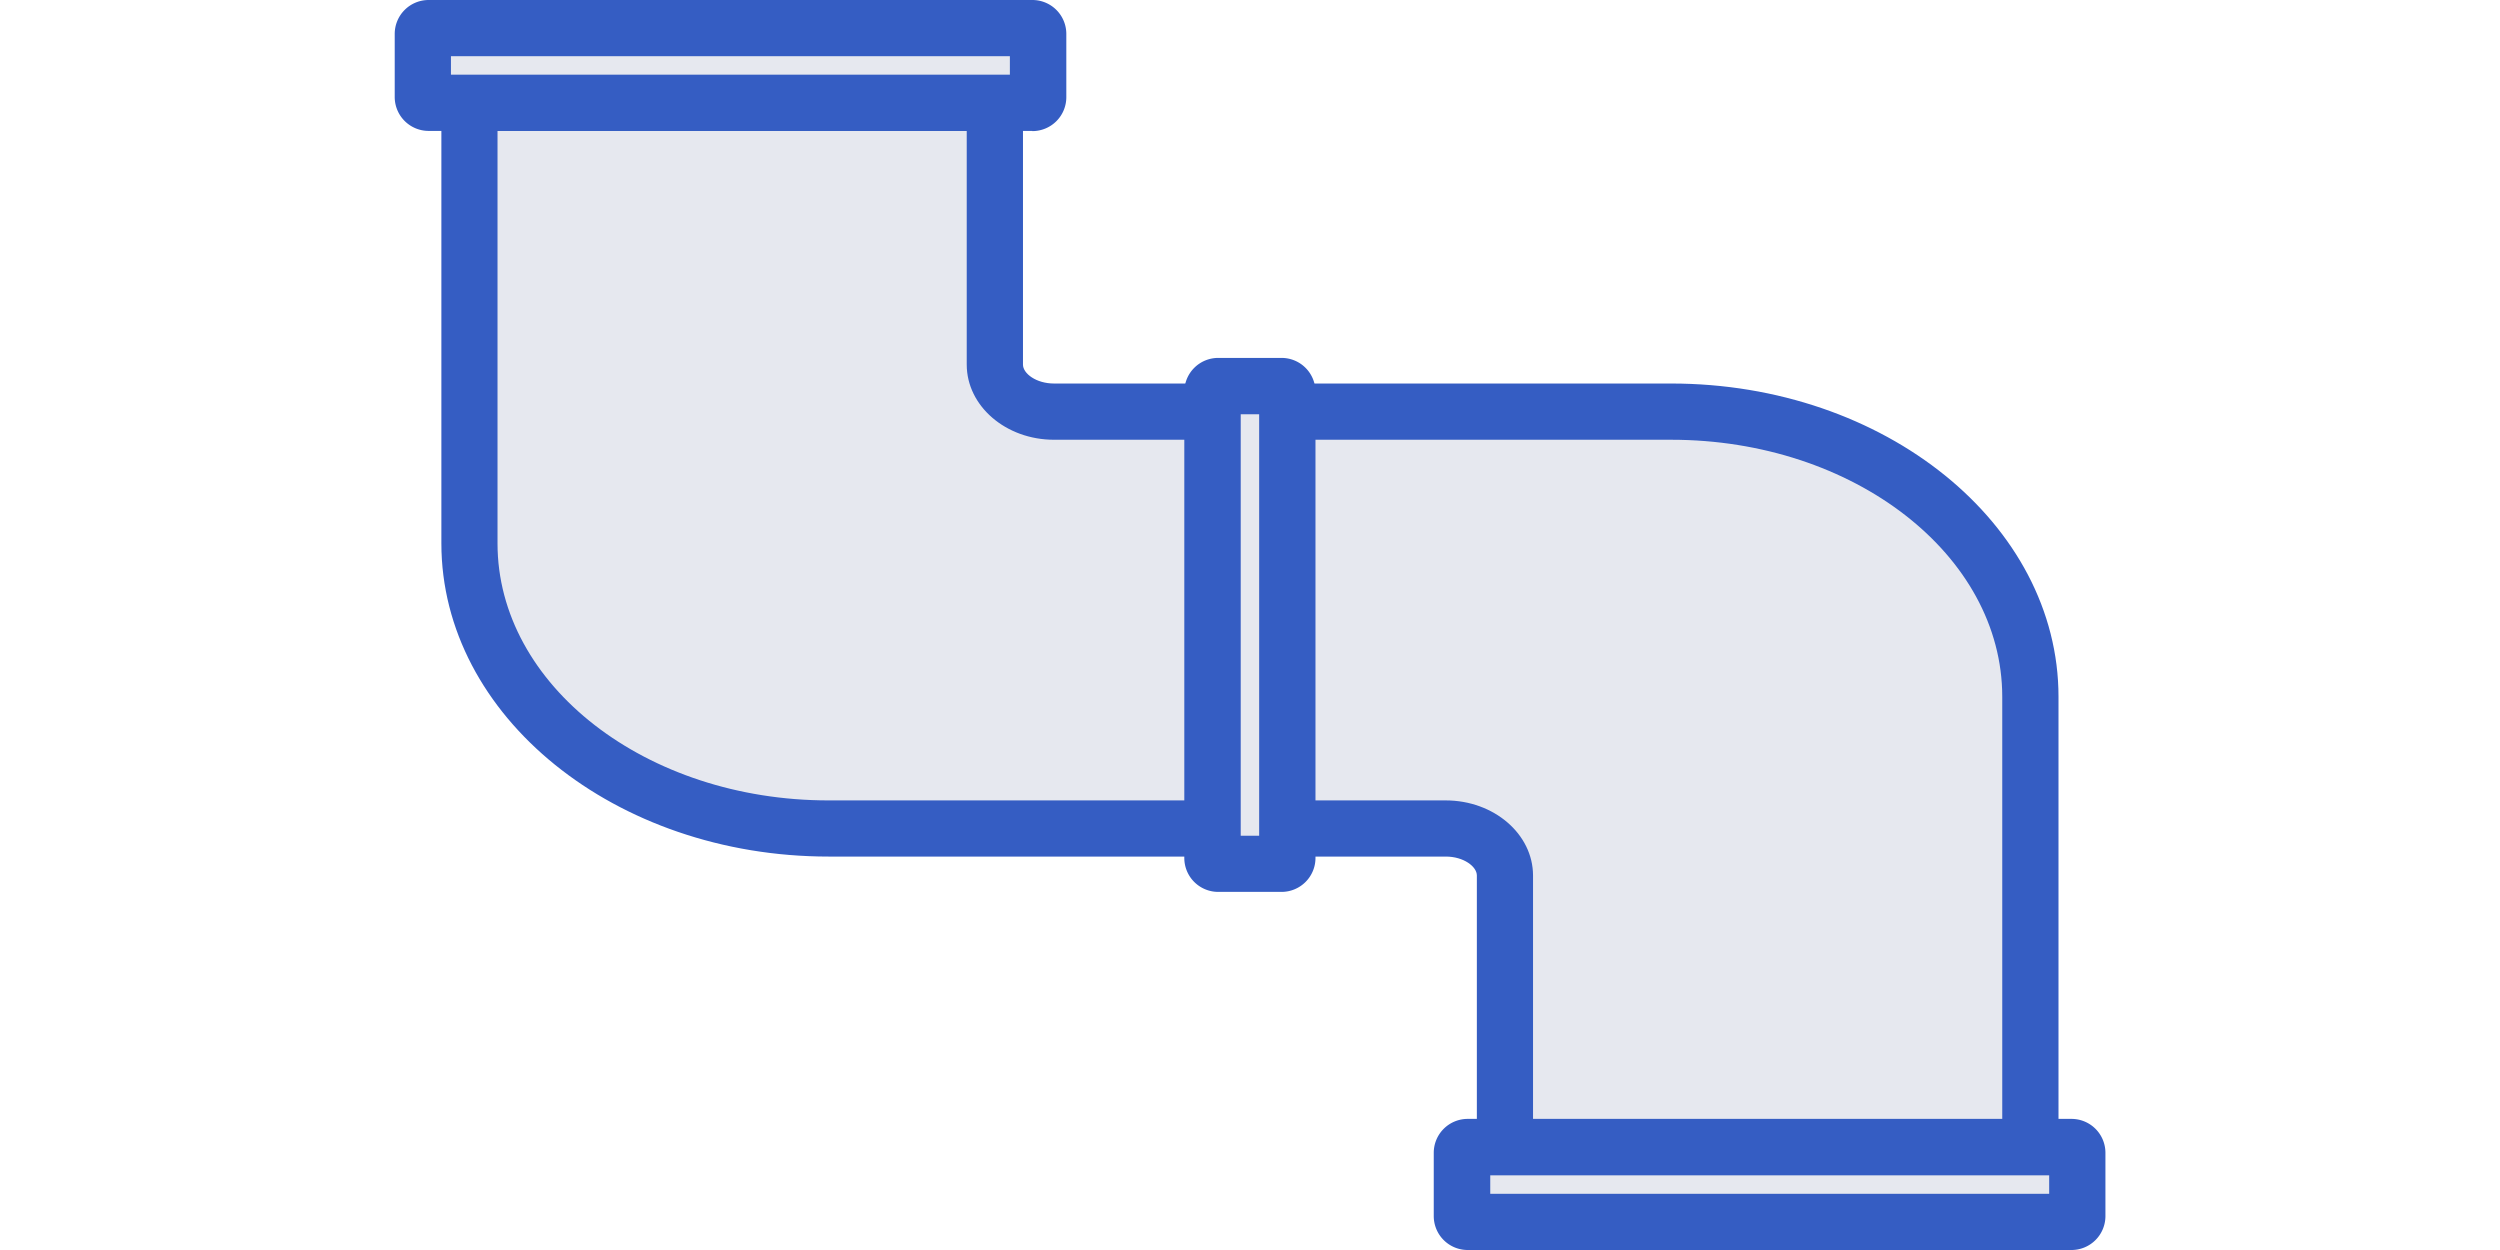
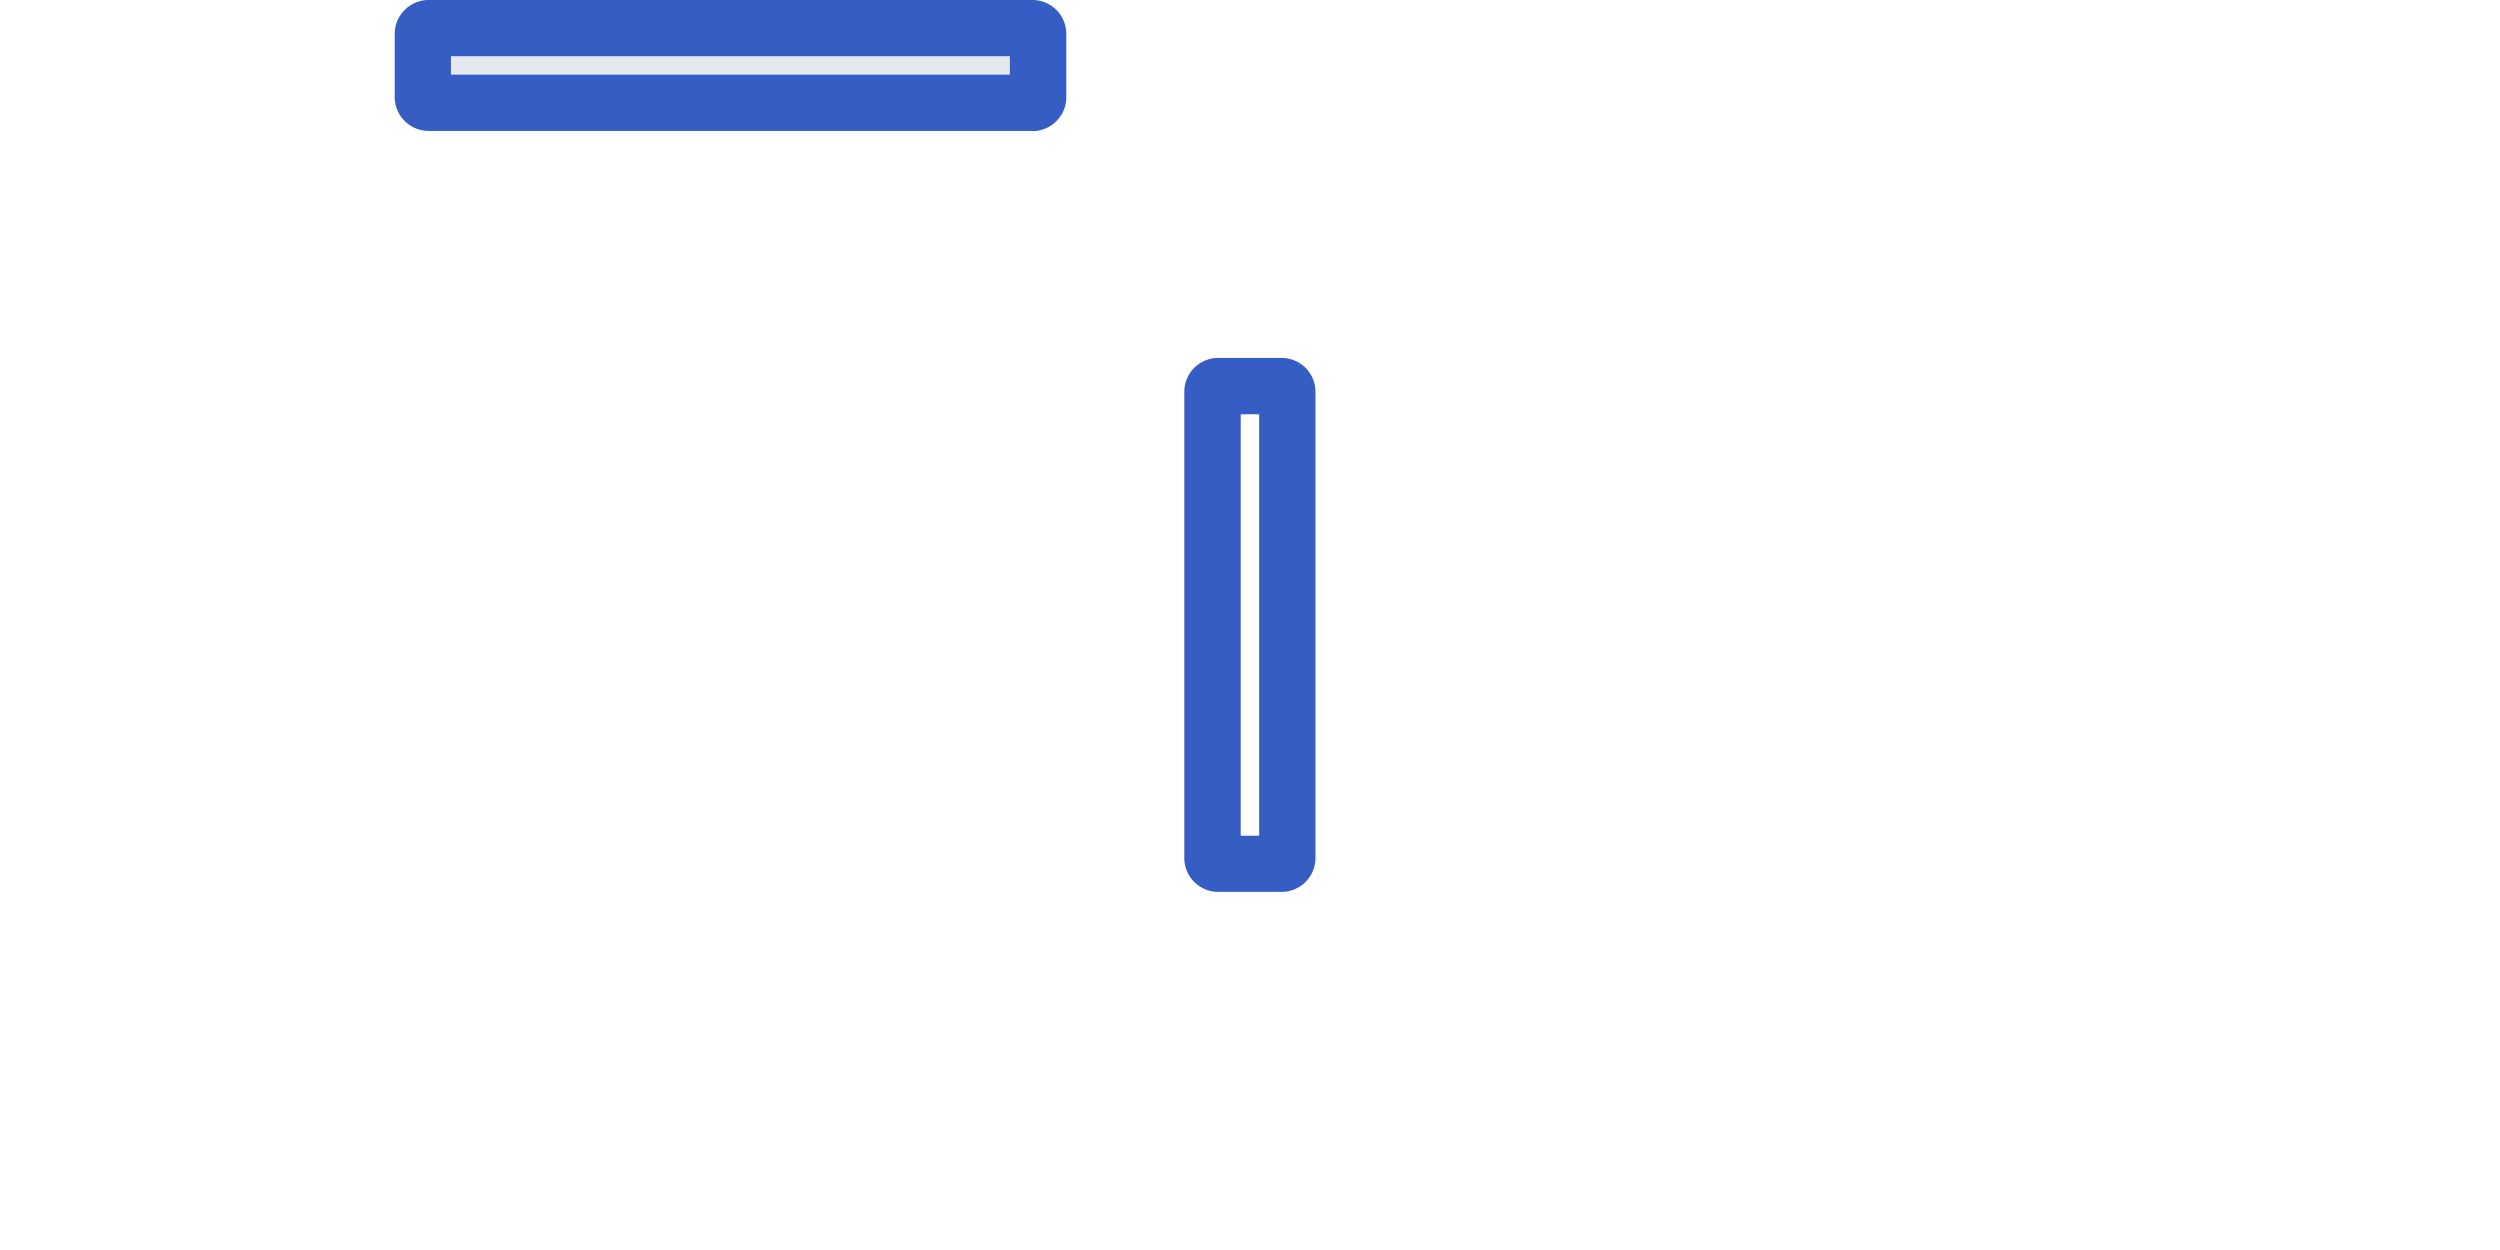
<svg xmlns="http://www.w3.org/2000/svg" width="140" height="70" viewBox="0 0 140 70">
  <defs>
    <clipPath id="clip-path">
      <rect id="長方形_242" data-name="長方形 242" width="140" height="70" transform="translate(-74 1813)" fill="#fff" />
    </clipPath>
  </defs>
  <g id="s1" transform="translate(74 -1813)" clip-path="url(#clip-path)">
    <g id="レイヤー_1" data-name="レイヤー 1" transform="translate(-51.896 1813)">
      <g id="グループ_598" data-name="グループ 598">
        <g id="グループ_594" data-name="グループ 594">
-           <path id="パス_4555" data-name="パス 4555" d="M91.6,39.018V64.25H62.177V49.033c0-1.455-1.486-2.633-3.313-2.633H24.305C13.2,46.4,4.188,39.251,4.188,30.434V5.757h29.42V20.419c0,1.455,1.486,2.633,3.313,2.633H71.48C82.59,23.052,91.6,30.2,91.6,39.018Z" fill="#e6e8ef" />
-           <path id="パス_4556" data-name="パス 4556" d="M93.172,65.818H60.6V49.026c0-.5-.743-1.058-1.738-1.058H24.305c-11.961,0-21.692-7.867-21.692-17.541V4.182H35.183V20.419c0,.5.743,1.058,1.738,1.058H71.48c11.961,0,21.692,7.867,21.692,17.541Zm-29.42-3.149h26.27V39.018c0-7.936-8.32-14.392-18.542-14.392H36.921c-2.7,0-4.888-1.89-4.888-4.207V7.331H5.757v23.1c0,7.936,8.32,14.392,18.542,14.392H58.858c2.7,0,4.888,1.89,4.888,4.207V62.675Z" fill="#355dc3" />
-         </g>
+           </g>
        <g id="グループ_595" data-name="グループ 595">
-           <rect id="長方形_244" data-name="長方形 244" width="4.182" height="26.749" rx="0.321" transform="translate(45.802 21.629)" fill="#e6e8ef" />
          <path id="パス_4557" data-name="パス 4557" d="M49.663,49.946H46.117a1.9,1.9,0,0,1-1.9-1.9V21.943a1.9,1.9,0,0,1,1.9-1.9h3.546a1.9,1.9,0,0,1,1.9,1.9V48.05A1.9,1.9,0,0,1,49.663,49.946ZM47.376,46.8h1.033V23.2H47.376Z" fill="#355dc3" />
        </g>
        <g id="グループ_596" data-name="グループ 596">
-           <rect id="長方形_245" data-name="長方形 245" width="4.182" height="34.446" rx="0.321" transform="translate(94.217 64.25) rotate(90)" fill="#e6e8ef" />
-           <path id="パス_4558" data-name="パス 4558" d="M93.9,70H60.086a1.9,1.9,0,0,1-1.9-1.9V64.558a1.9,1.9,0,0,1,1.9-1.9H93.9a1.9,1.9,0,0,1,1.9,1.9V68.1A1.9,1.9,0,0,1,93.9,70Zm-32.55-3.149h31.3V65.818h-31.3v1.033Z" fill="#355dc3" />
-         </g>
+           </g>
        <g id="グループ_597" data-name="グループ 597">
          <rect id="長方形_246" data-name="長方形 246" width="4.182" height="34.446" rx="0.321" transform="translate(36.027 1.575) rotate(90)" fill="#e6e8ef" />
          <path id="パス_4559" data-name="パス 4559" d="M35.705,7.331H1.9A1.9,1.9,0,0,1,0,5.435V1.9A1.9,1.9,0,0,1,1.9,0h33.81a1.9,1.9,0,0,1,1.9,1.9V5.442a1.9,1.9,0,0,1-1.9,1.9ZM3.149,4.182h31.3V3.149H3.149Z" fill="#355dc3" />
        </g>
      </g>
    </g>
  </g>
</svg>